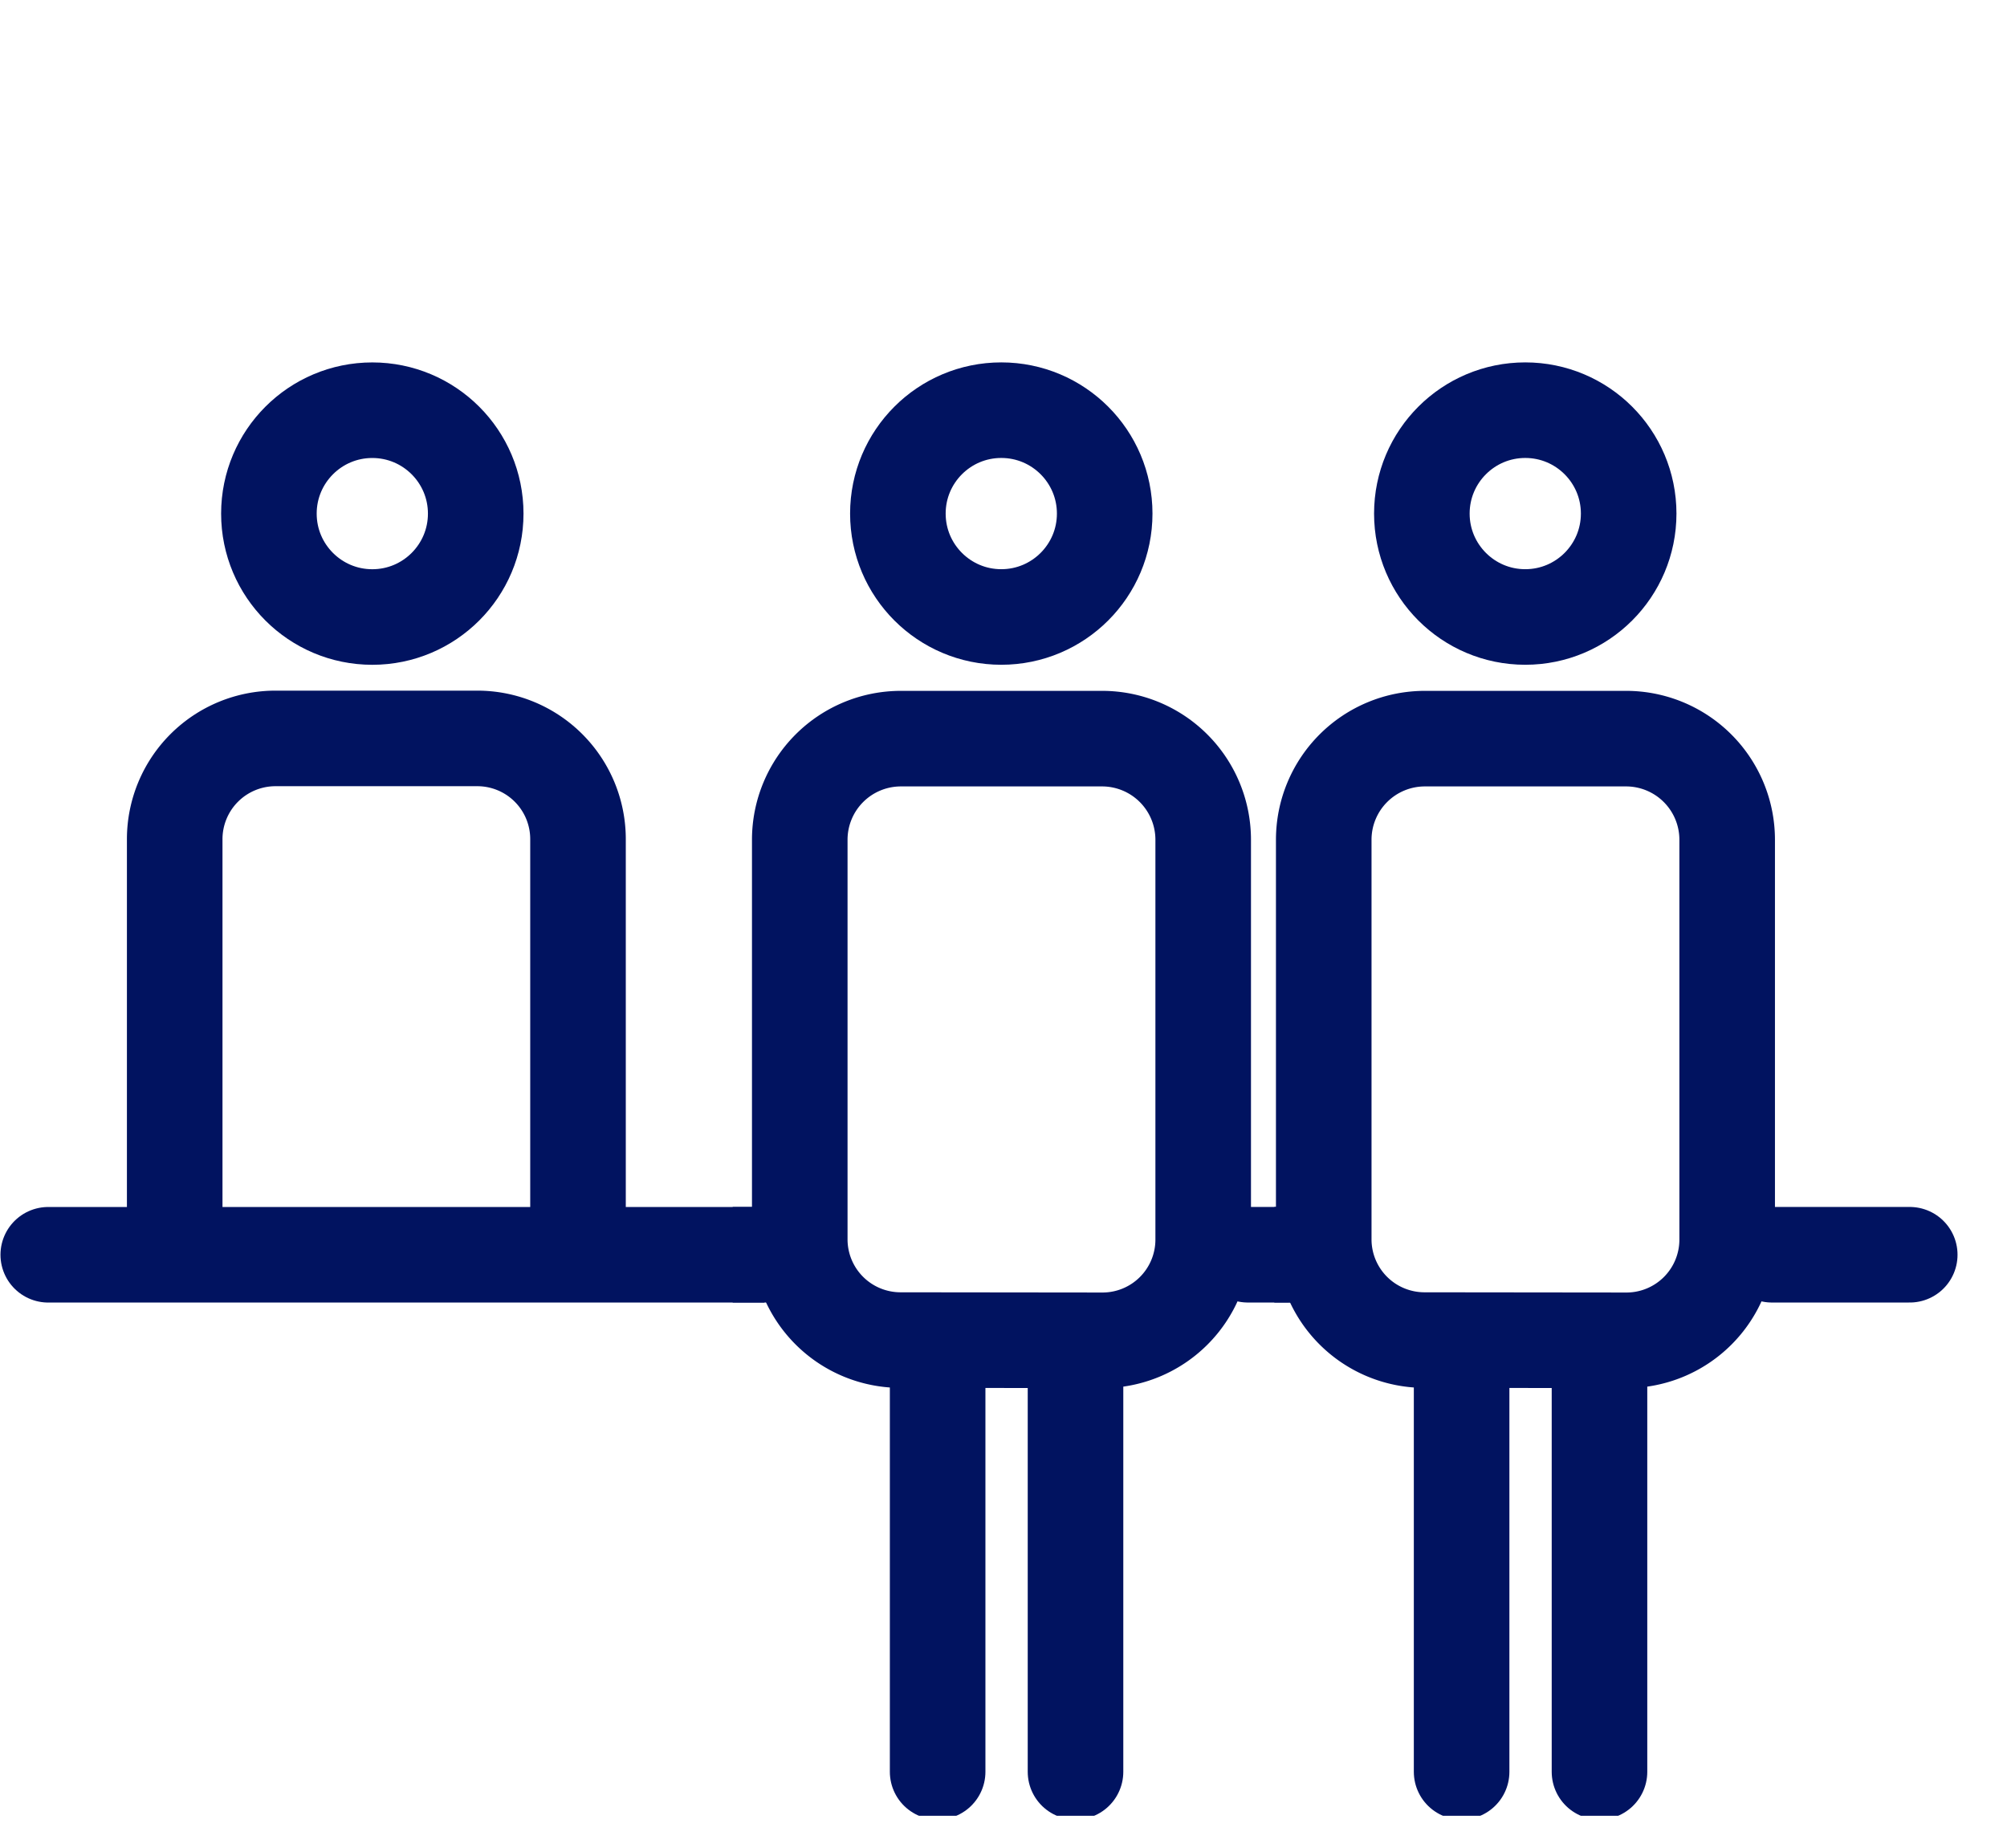
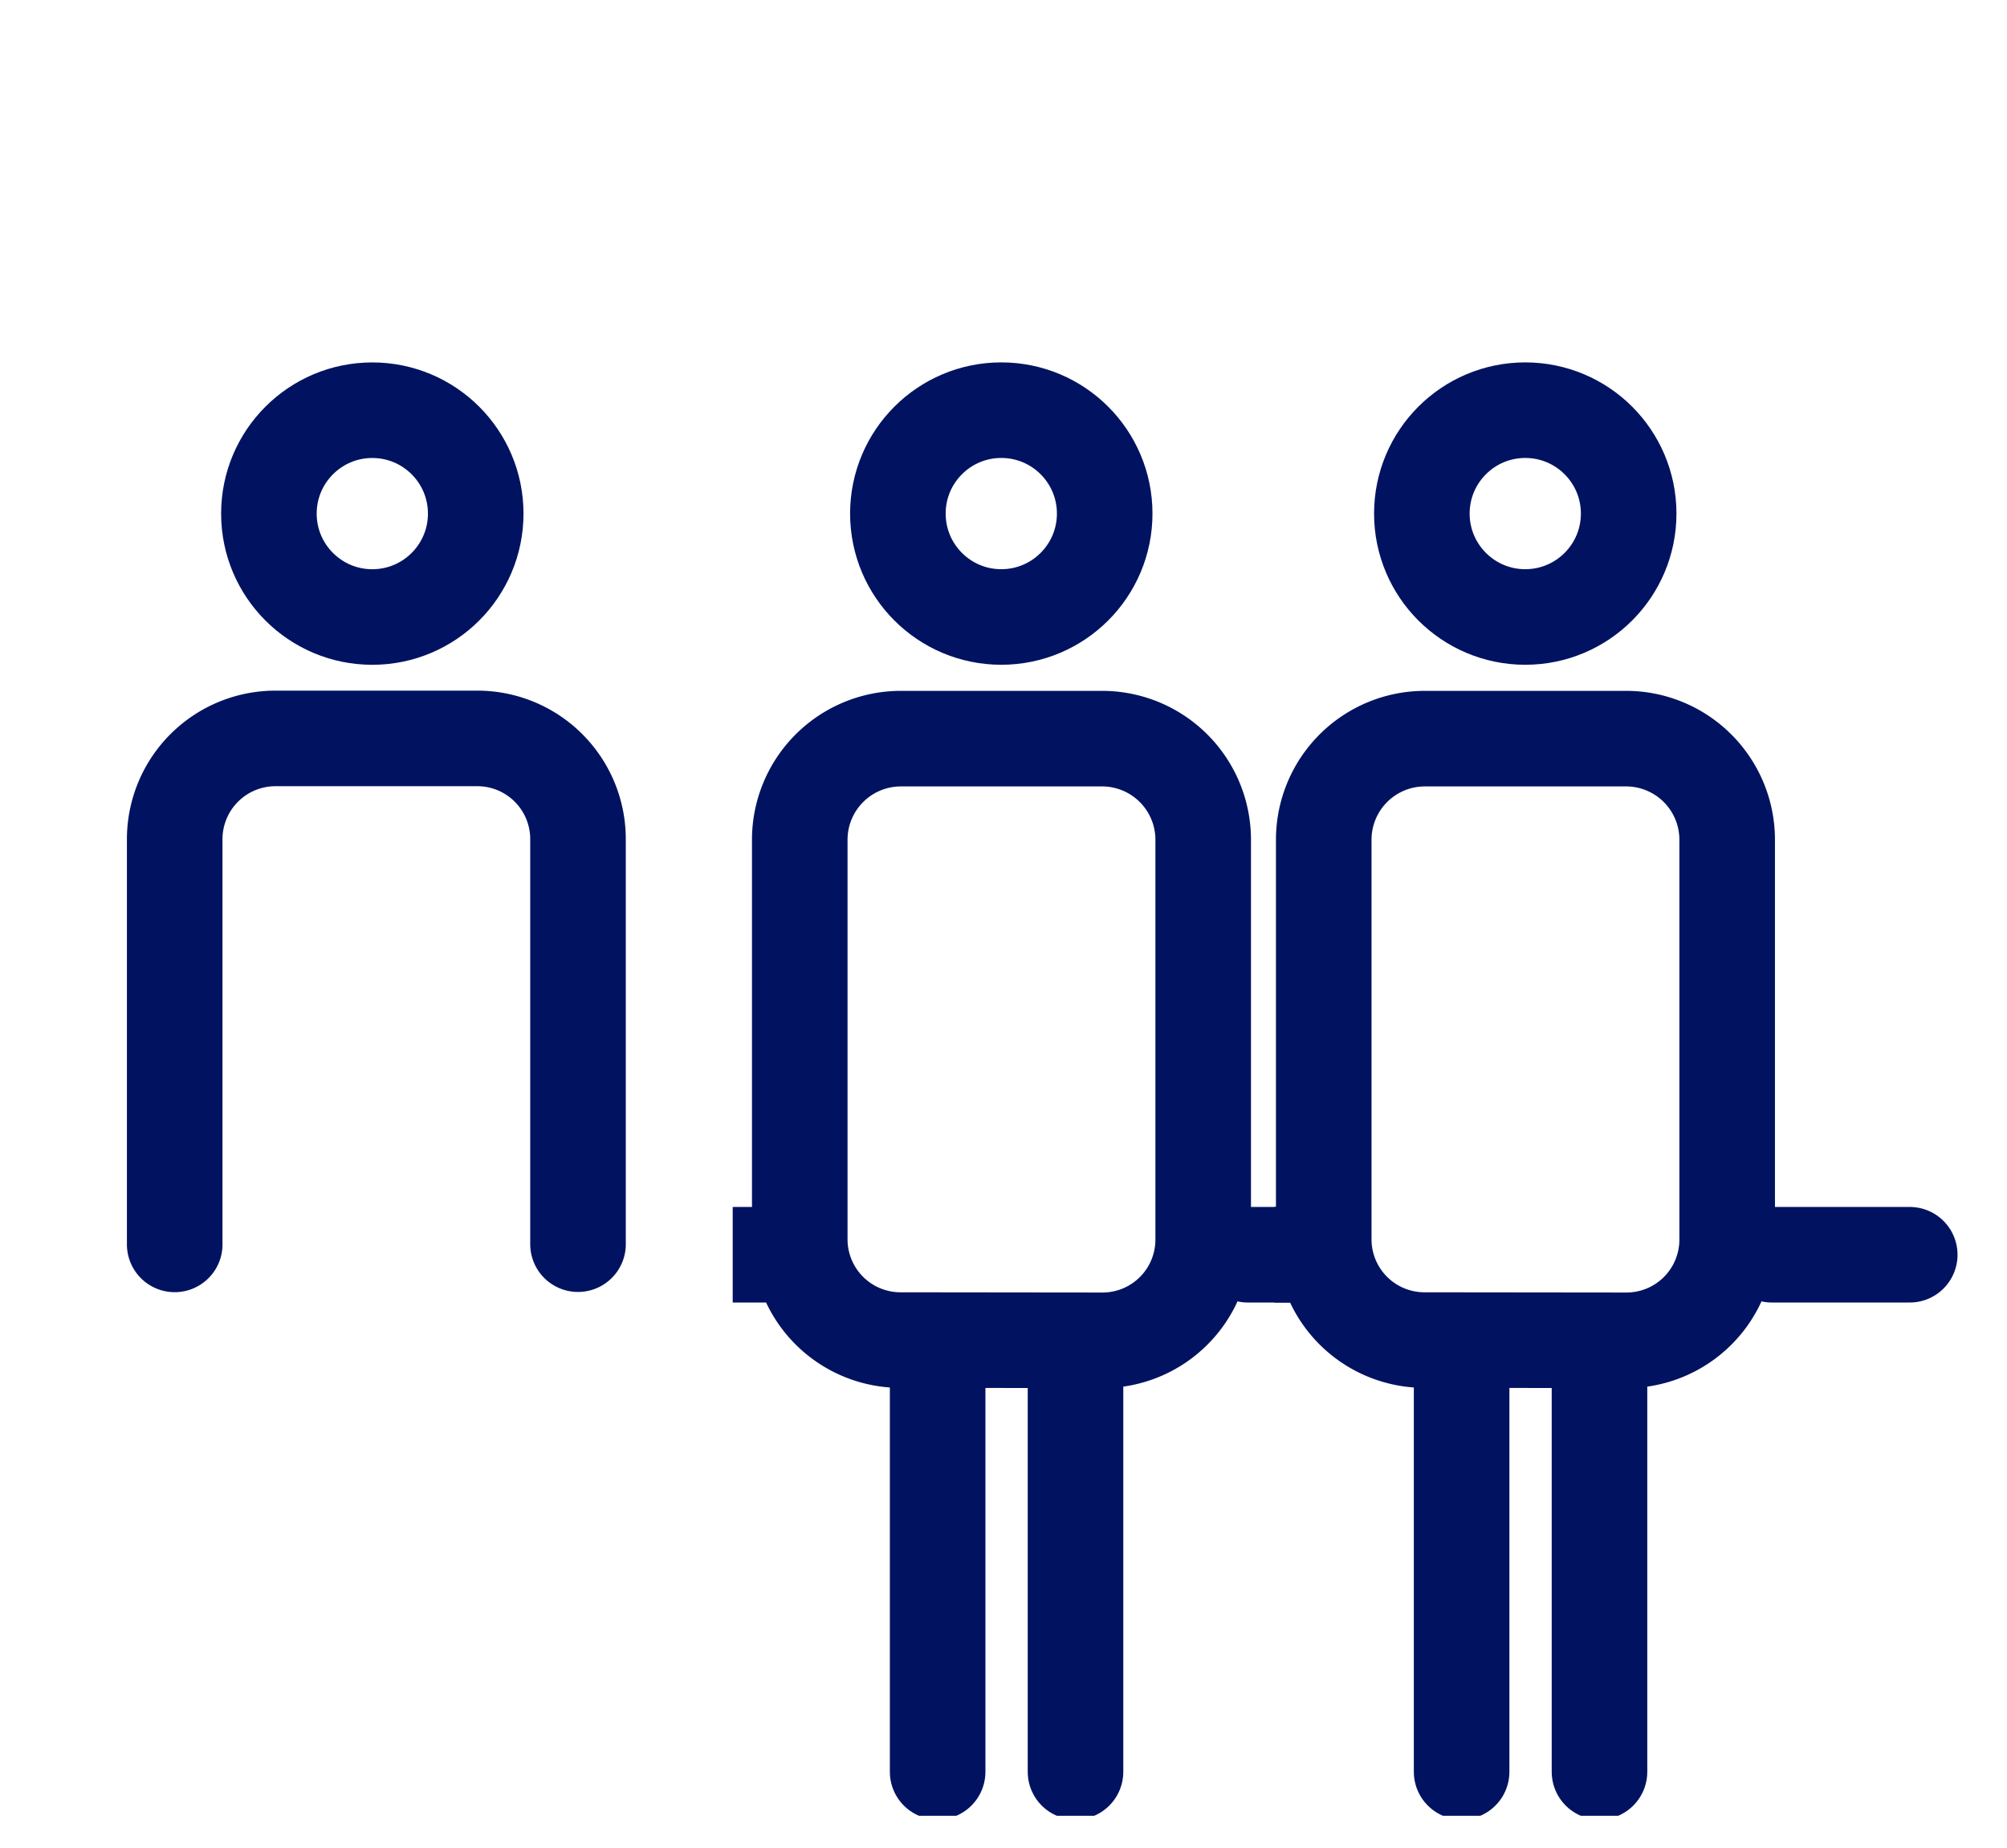
<svg xmlns="http://www.w3.org/2000/svg" width="63.001" height="58" viewBox="0 0 63.001 58">
  <defs>
    <clipPath id="clip-path">
      <rect id="長方形_27" data-name="長方形 27" width="23" height="57" transform="translate(0.18)" fill="#fff" />
    </clipPath>
    <clipPath id="clip-path-2">
      <rect id="長方形_26" data-name="長方形 26" width="52" height="52" transform="translate(-0.254 0.075)" fill="#fff" stroke="#011360" stroke-width="3" />
    </clipPath>
    <clipPath id="clip-path-3">
      <rect id="長方形_28" data-name="長方形 28" width="24" height="49" transform="translate(0 0.343)" fill="#fff" />
    </clipPath>
    <clipPath id="clip-path-4">
      <rect id="長方形_25" data-name="長方形 25" width="52" height="52" transform="translate(-0.27 0.075)" fill="#fff" stroke="#011360" stroke-width="3" />
    </clipPath>
    <clipPath id="clip-path-5">
      <rect id="長方形_30" data-name="長方形 30" width="19" height="57" transform="translate(-0.373)" fill="#fff" />
    </clipPath>
    <clipPath id="clip-path-6">
      <rect id="長方形_29" data-name="長方形 29" width="52" height="52" transform="translate(0.193 0.075)" fill="#fff" stroke="#011360" stroke-width="3" />
    </clipPath>
  </defs>
  <g id="グループ_73" data-name="グループ 73" transform="translate(-1261 -359)">
    <g id="マスクグループ_6" data-name="マスクグループ 6" transform="translate(1300.821 359)" clip-path="url(#clip-path)">
      <g id="マスクグループ_5" data-name="マスクグループ 5" transform="translate(-28.567 6.925)" clip-path="url(#clip-path-2)">
        <g id="counter_36_gray">
          <rect id="長方形_5116" data-name="長方形 5116" width="52" height="52" transform="translate(-0.254 0.075)" fill="none" />
          <path id="パス_12638" data-name="パス 12638" d="M-388.887,140.92V128.2a3.164,3.164,0,0,1,3.163-3.163h6.332a3.161,3.161,0,0,1,3.165,3.158v12.718" transform="translate(396.102 -108.783)" fill="none" stroke="#011360" stroke-linecap="round" stroke-linejoin="round" stroke-width="3" />
          <circle id="楕円形_451" data-name="楕円形 451" cx="3.246" cy="3.246" r="3.246" transform="translate(10.172 5.951)" fill="none" stroke="#011360" stroke-width="3" />
          <line id="線_1020" data-name="線 1020" x2="25.97" transform="translate(3.246 32.463)" fill="none" stroke="#011360" stroke-linecap="round" stroke-linejoin="round" stroke-width="3" />
          <line id="線_1021" data-name="線 1021" x2="4.328" transform="translate(44.366 32.463)" fill="none" stroke="#011360" stroke-linecap="round" stroke-linejoin="round" stroke-width="3" />
          <line id="線_1018" data-name="線 1018" y2="12.985" transform="translate(34.627 35.709)" fill="none" stroke="#011360" stroke-linecap="round" stroke-width="3" />
          <line id="線_1019" data-name="線 1019" y2="12.985" transform="translate(38.955 35.709)" fill="none" stroke="#011360" stroke-linecap="round" stroke-width="3" />
          <path id="パス_12637" data-name="パス 12637" d="M-350.169,143.927a3.163,3.163,0,0,1-3.164-3.154V128.221a3.174,3.174,0,0,1,3.174-3.174h6.332a3.174,3.174,0,0,1,3.158,3.174v12.552a3.161,3.161,0,0,1-3.161,3.161Z" transform="translate(383.632 -108.785)" fill="none" stroke="#011360" stroke-linecap="round" stroke-linejoin="round" stroke-width="3" />
          <circle id="楕円形_452" data-name="楕円形 452" cx="3.246" cy="3.246" r="3.246" transform="translate(33.379 5.951)" fill="none" stroke="#011360" stroke-width="3" />
          <rect id="長方形_5117" data-name="長方形 5117" width="52" height="52" transform="translate(-0.254 0.075)" fill="none" />
        </g>
      </g>
    </g>
    <g id="マスクグループ_7" data-name="マスクグループ 7" transform="translate(1261 367.657)" clip-path="url(#clip-path-3)">
      <g id="グループ_68" data-name="グループ 68" transform="translate(-1.731 -1.731)" clip-path="url(#clip-path-4)">
        <g id="counter_36_gray-2" data-name="counter_36_gray" transform="translate(0)">
          <rect id="長方形_5116-2" data-name="長方形 5116" width="52" height="52" transform="translate(-0.27 0.075)" fill="none" />
          <path id="パス_12638-2" data-name="パス 12638" d="M-388.887,140.92V128.2a3.164,3.164,0,0,1,3.163-3.163h6.332a3.161,3.161,0,0,1,3.165,3.158v12.718" transform="translate(396.102 -108.783)" fill="none" stroke="#011360" stroke-linecap="round" stroke-linejoin="round" stroke-width="3" />
          <circle id="楕円形_451-2" data-name="楕円形 451" cx="3.246" cy="3.246" r="3.246" transform="translate(10.172 5.951)" fill="none" stroke="#011360" stroke-width="3" />
-           <line id="線_1020-2" data-name="線 1020" x2="25.97" transform="translate(3.246 32.463)" fill="none" stroke="#011360" stroke-linecap="round" stroke-linejoin="round" stroke-width="3" />
          <line id="線_1021-2" data-name="線 1021" x2="4.328" transform="translate(44.366 32.463)" fill="none" stroke="#011360" stroke-linecap="round" stroke-linejoin="round" stroke-width="3" />
          <line id="線_1018-2" data-name="線 1018" y2="12.985" transform="translate(34.627 35.709)" fill="none" stroke="#011360" stroke-linecap="round" stroke-width="3" />
          <line id="線_1019-2" data-name="線 1019" y2="12.985" transform="translate(38.955 35.709)" fill="none" stroke="#011360" stroke-linecap="round" stroke-width="3" />
          <path id="パス_12637-2" data-name="パス 12637" d="M-350.169,143.927a3.163,3.163,0,0,1-3.164-3.154V128.221a3.174,3.174,0,0,1,3.174-3.174h6.332a3.174,3.174,0,0,1,3.158,3.174v12.552a3.161,3.161,0,0,1-3.161,3.161Z" transform="translate(383.632 -108.785)" fill="none" stroke="#011360" stroke-linecap="round" stroke-linejoin="round" stroke-width="3" />
          <circle id="楕円形_452-2" data-name="楕円形 452" cx="3.246" cy="3.246" r="3.246" transform="translate(33.379 5.951)" fill="none" stroke="#011360" stroke-width="3" />
          <rect id="長方形_5117-2" data-name="長方形 5117" width="52" height="52" transform="translate(-0.27 0.075)" fill="none" />
        </g>
      </g>
    </g>
    <g id="マスクグループ_9" data-name="マスクグループ 9" transform="translate(1284.373 359)" clip-path="url(#clip-path-5)">
      <g id="マスクグループ_8" data-name="マスクグループ 8" transform="translate(-28.567 6.925)" clip-path="url(#clip-path-6)">
        <g id="counter_36_gray-3" data-name="counter_36_gray">
          <rect id="長方形_5116-3" data-name="長方形 5116" width="52" height="52" transform="translate(0.193 0.075)" fill="none" />
          <path id="パス_12638-3" data-name="パス 12638" d="M-388.887,140.92V128.2a3.164,3.164,0,0,1,3.163-3.163h6.332a3.161,3.161,0,0,1,3.165,3.158v12.718" transform="translate(396.102 -108.783)" fill="none" stroke="#011360" stroke-linecap="round" stroke-linejoin="round" stroke-width="3" />
          <circle id="楕円形_451-3" data-name="楕円形 451" cx="3.246" cy="3.246" r="3.246" transform="translate(10.172 5.951)" fill="none" stroke="#011360" stroke-width="3" />
          <line id="線_1020-3" data-name="線 1020" x2="25.97" transform="translate(3.246 32.463)" fill="none" stroke="#011360" stroke-linecap="round" stroke-linejoin="round" stroke-width="3" />
          <line id="線_1021-3" data-name="線 1021" x2="4.328" transform="translate(44.366 32.463)" fill="none" stroke="#011360" stroke-linecap="round" stroke-linejoin="round" stroke-width="3" />
          <line id="線_1018-3" data-name="線 1018" y2="12.985" transform="translate(34.627 35.709)" fill="none" stroke="#011360" stroke-linecap="round" stroke-width="3" />
          <line id="線_1019-3" data-name="線 1019" y2="12.985" transform="translate(38.955 35.709)" fill="none" stroke="#011360" stroke-linecap="round" stroke-width="3" />
          <path id="パス_12637-3" data-name="パス 12637" d="M-350.169,143.927a3.163,3.163,0,0,1-3.164-3.154V128.221a3.174,3.174,0,0,1,3.174-3.174h6.332a3.174,3.174,0,0,1,3.158,3.174v12.552a3.161,3.161,0,0,1-3.161,3.161Z" transform="translate(383.632 -108.785)" fill="none" stroke="#011360" stroke-linecap="round" stroke-linejoin="round" stroke-width="3" />
          <circle id="楕円形_452-3" data-name="楕円形 452" cx="3.246" cy="3.246" r="3.246" transform="translate(33.379 5.951)" fill="none" stroke="#011360" stroke-width="3" />
          <rect id="長方形_5117-3" data-name="長方形 5117" width="52" height="52" transform="translate(0.193 0.075)" fill="none" />
        </g>
      </g>
    </g>
  </g>
</svg>